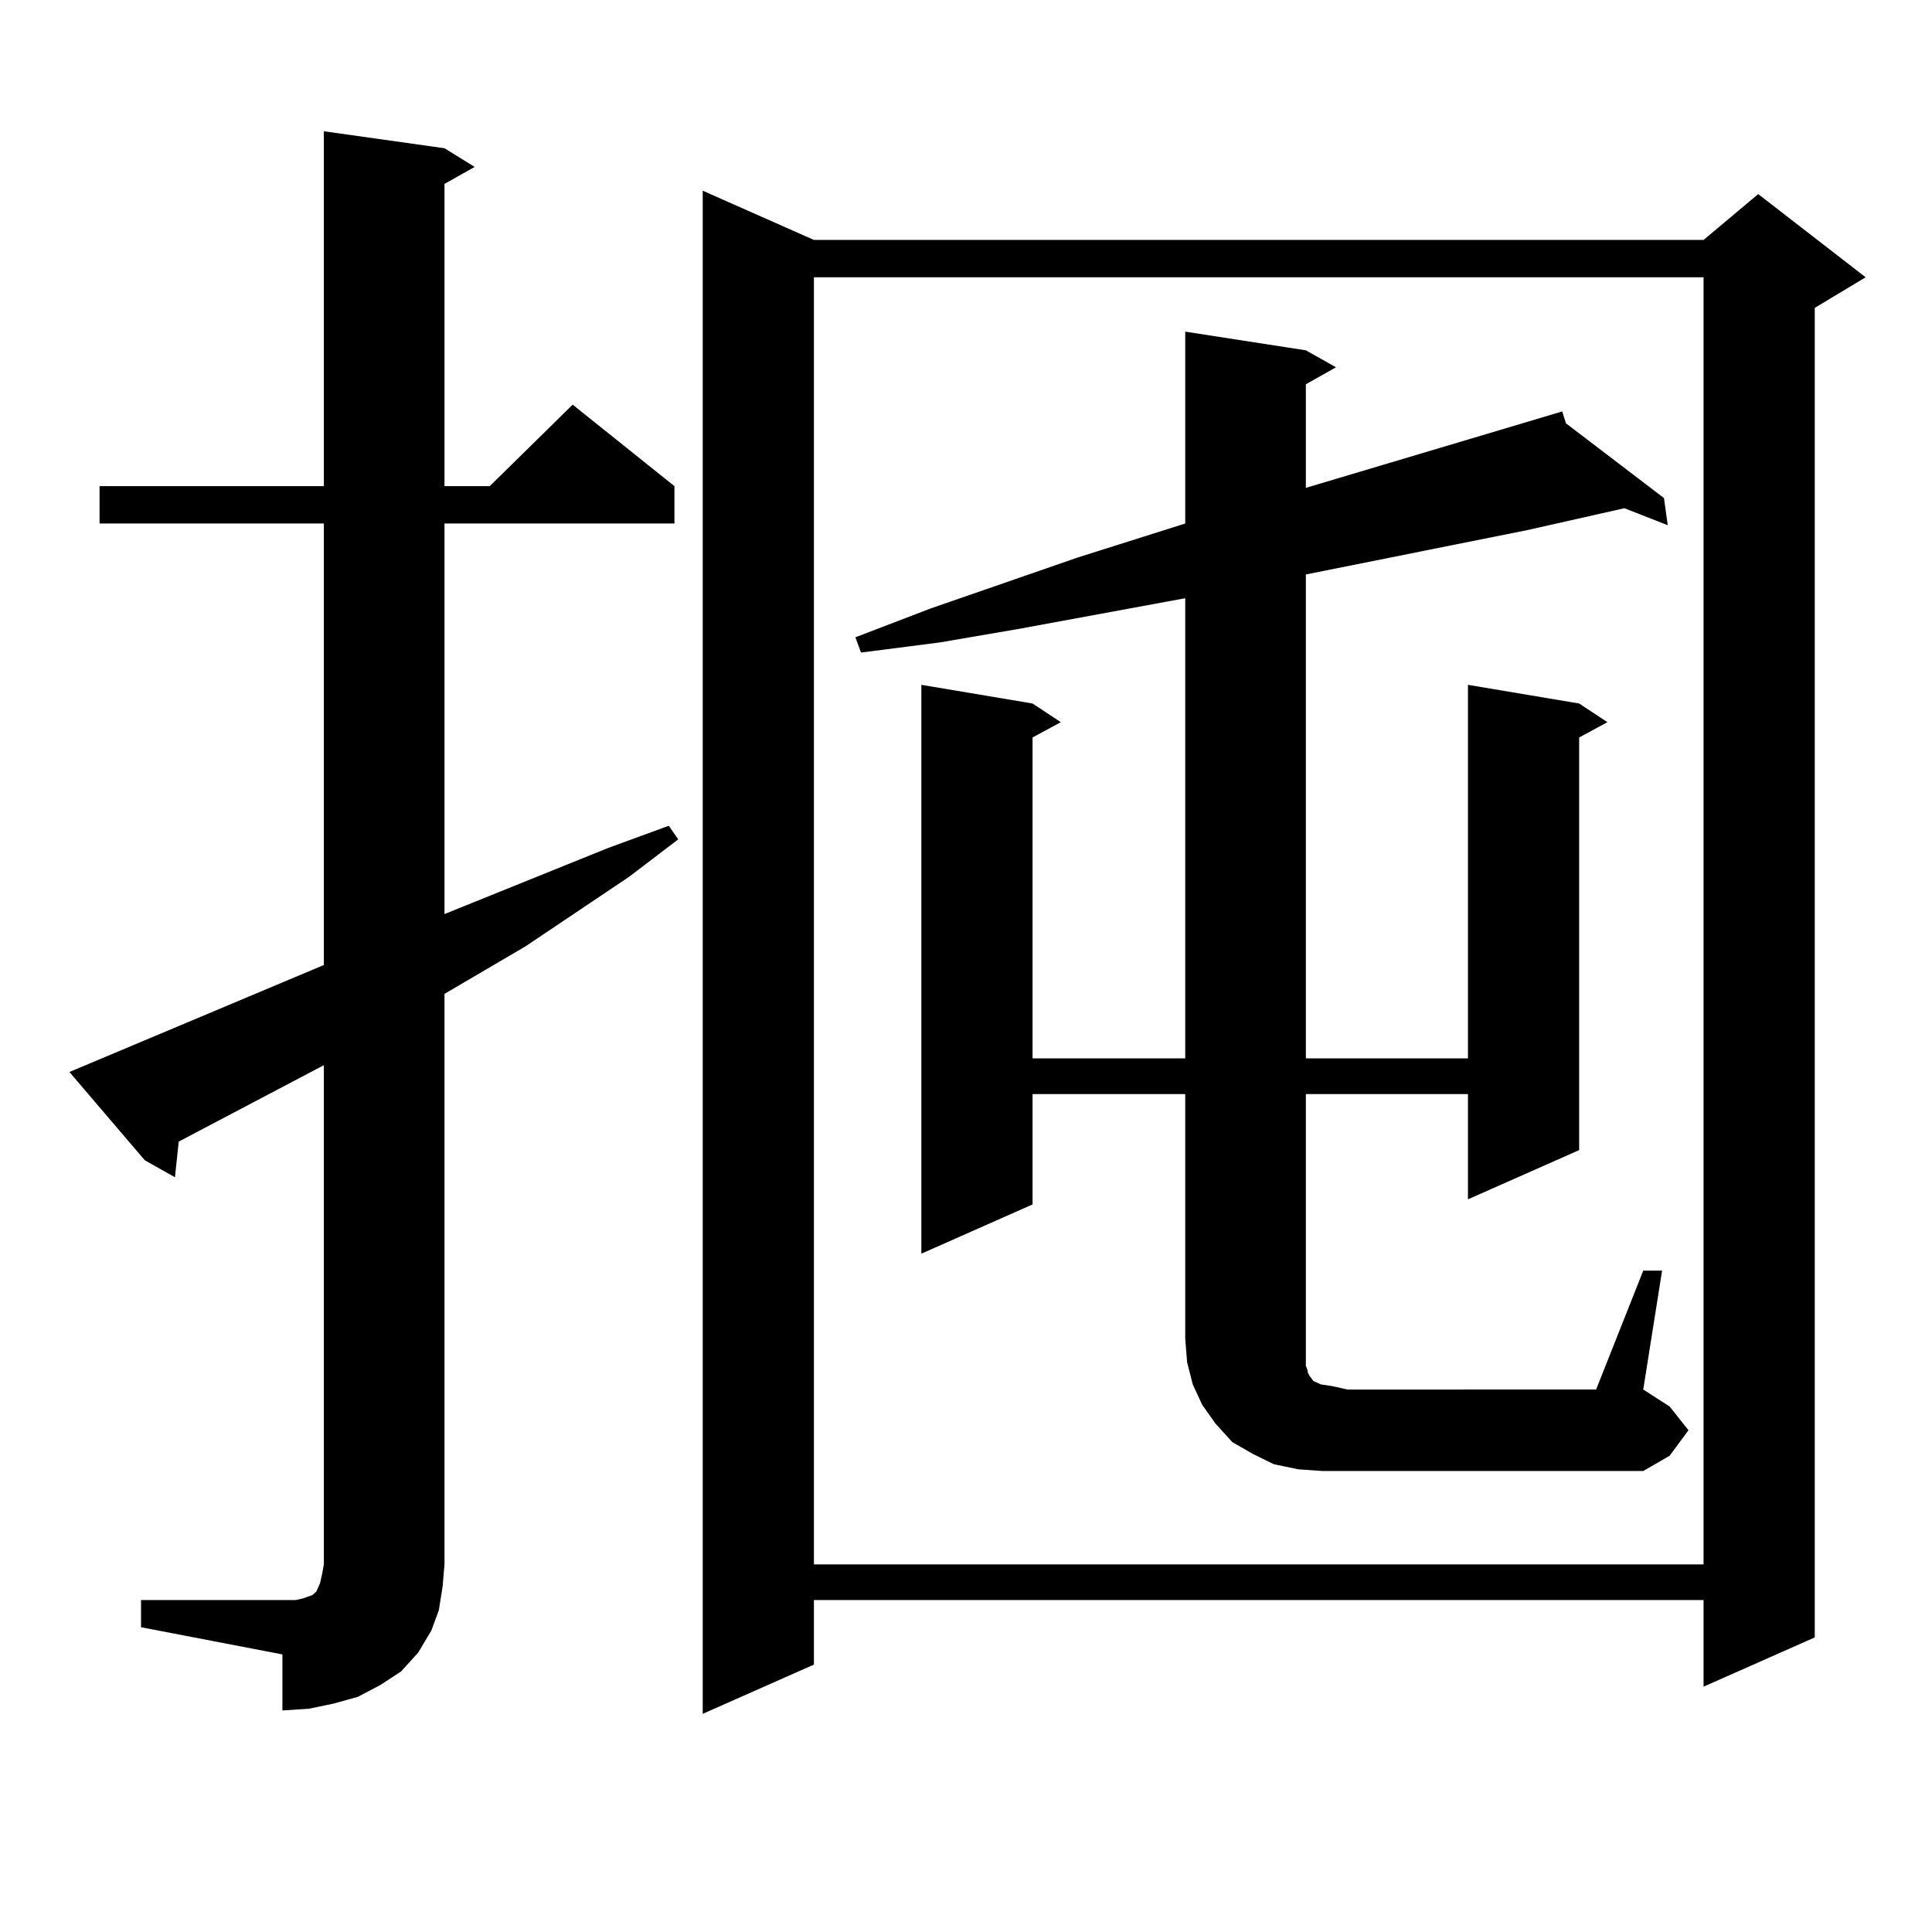
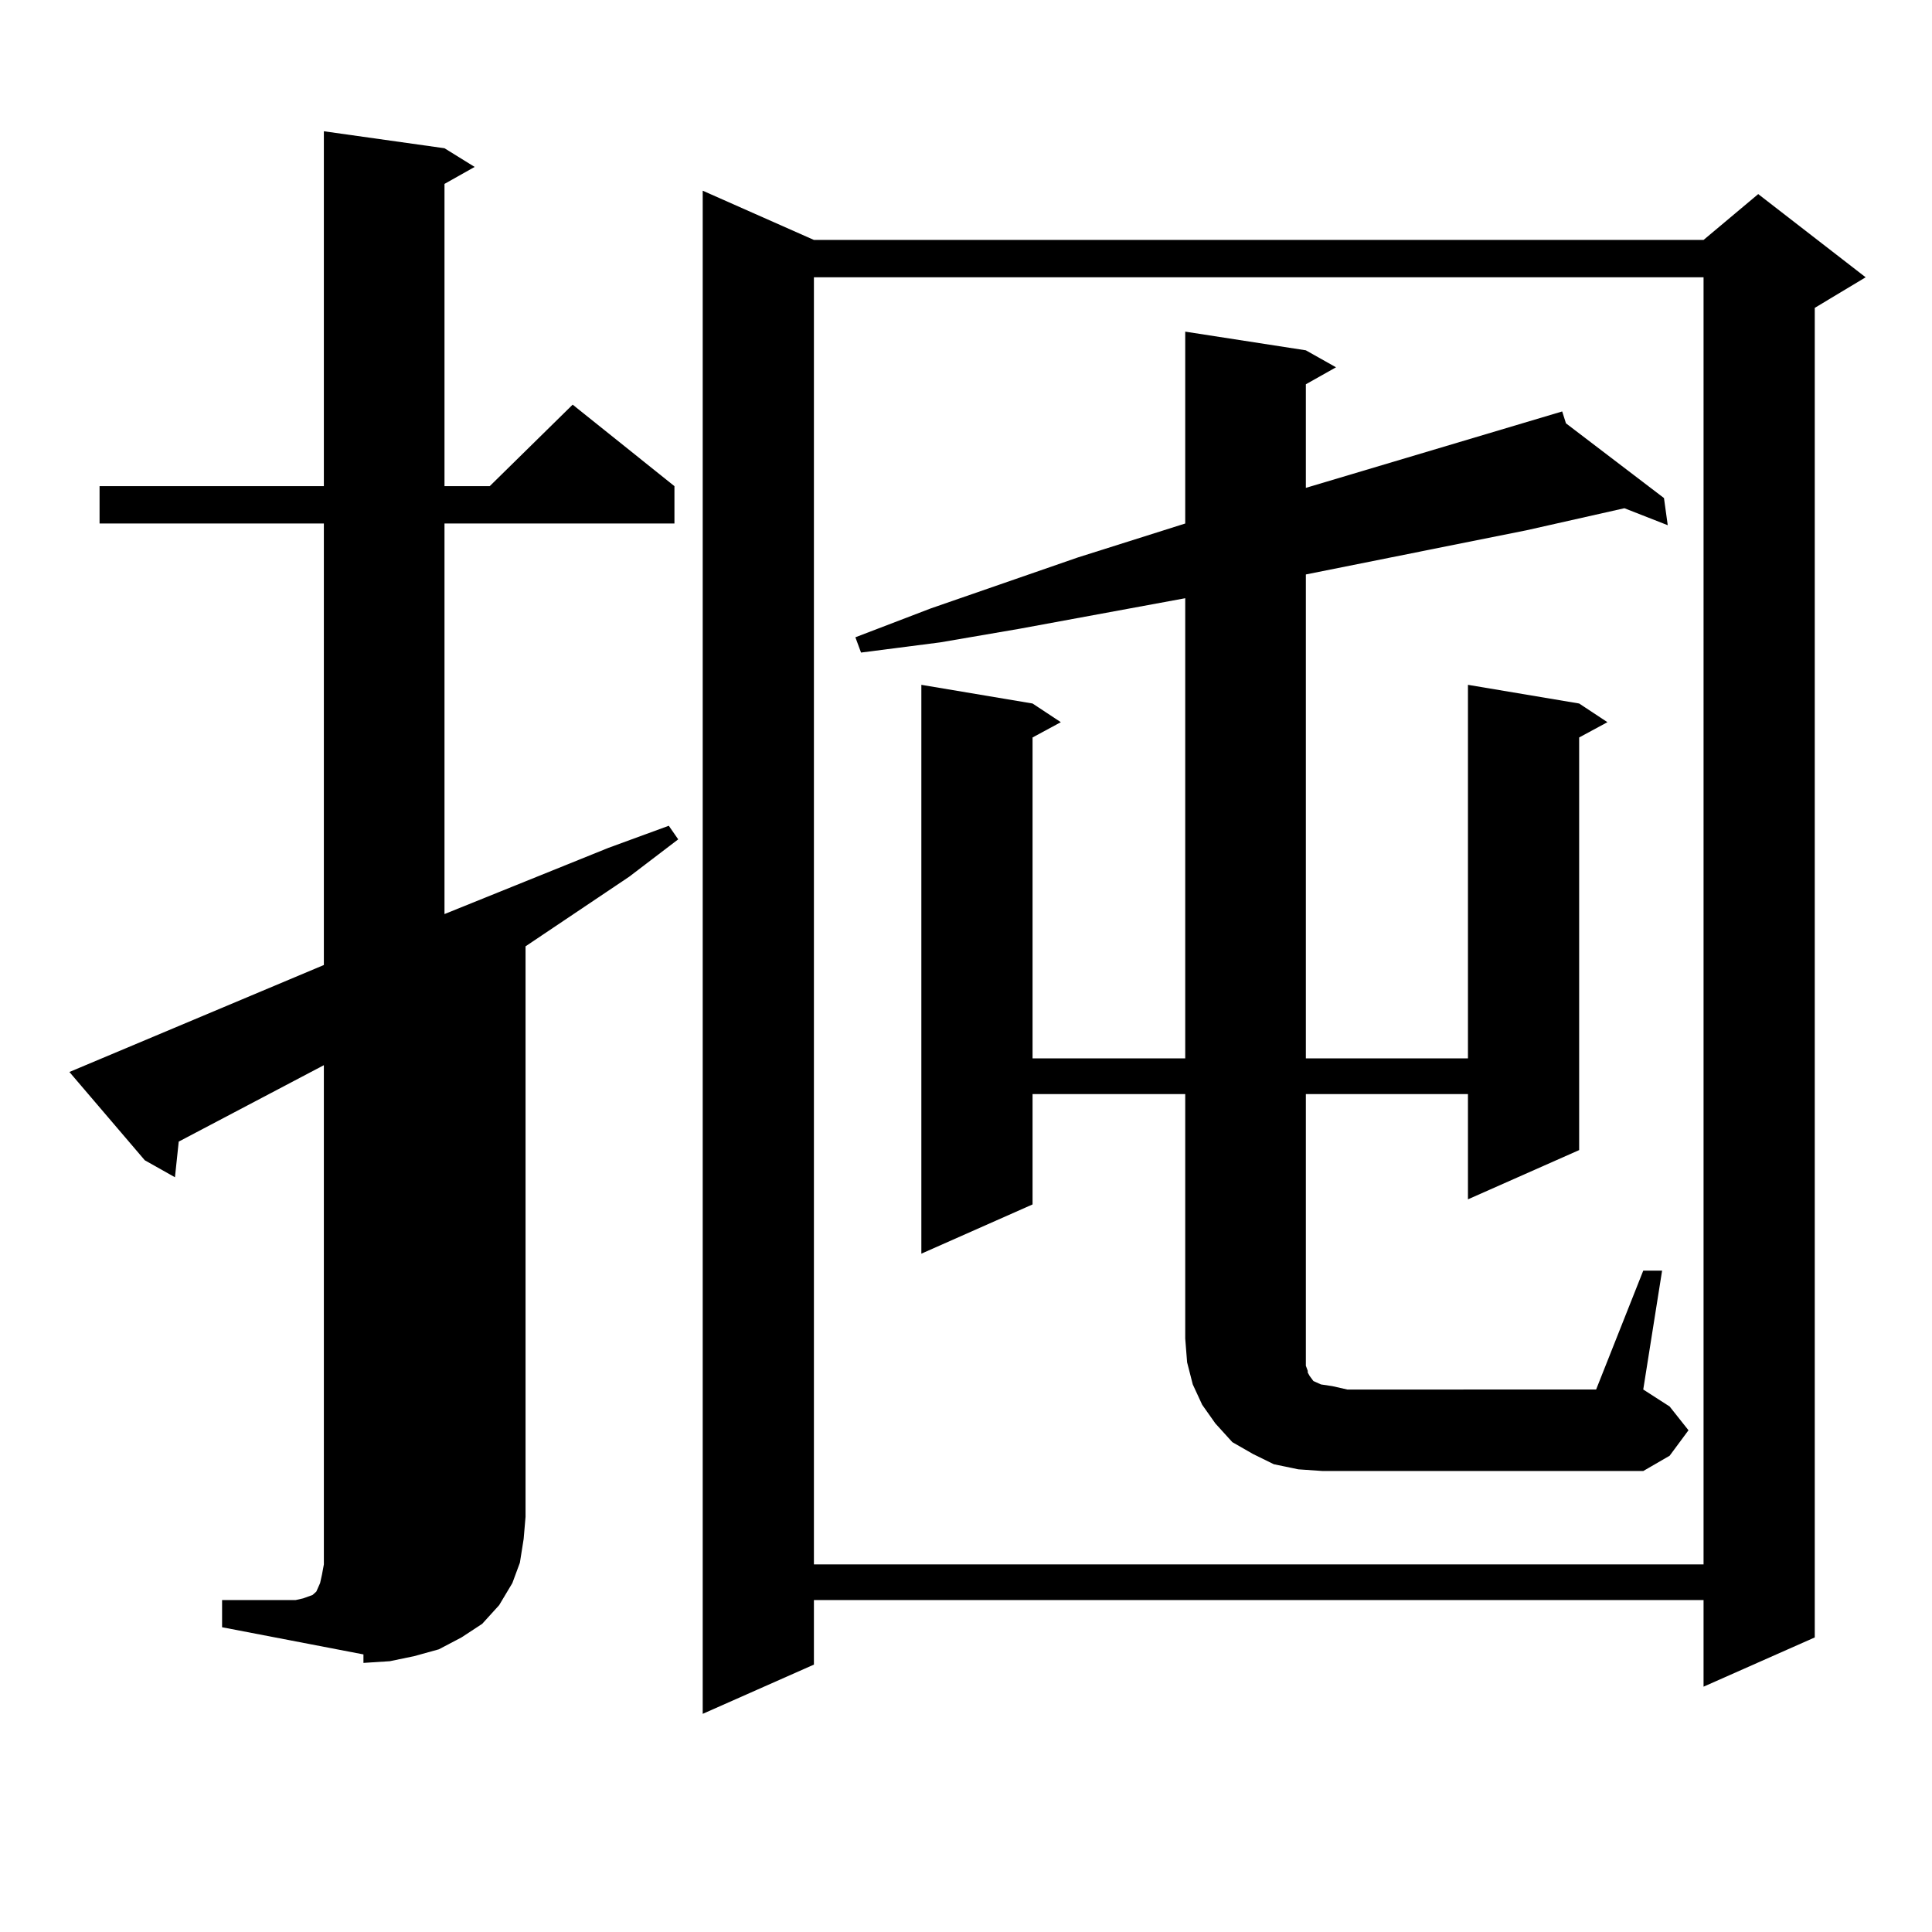
<svg xmlns="http://www.w3.org/2000/svg" version="1.1" id="图层_1" x="0px" y="0px" width="1000px" height="1000px" viewBox="0 0 1000 1000" enable-background="new 0 0 1000 1000" xml:space="preserve">
-   <path d="M72.998,828.195h73.169h6.829l3.902-0.879l4.878-1.758l1.951-1.758l1.951-4.395l0.976-4.395l0.976-5.273V551.34  l-75.12,39.551l-1.951,18.457l-15.609-8.789l-39.023-45.703l131.704-55.371V270.969H51.535v-19.336H167.63V67.941l62.438,8.789  l15.609,9.668l-15.609,8.789v156.445h23.414l42.926-42.188l52.682,42.188v19.336H230.067v202.148l84.876-34.277l31.219-11.426  l4.878,7.031l-25.365,19.336l-53.657,36.035l-41.95,24.609v295.313l-0.976,11.426l-1.951,12.305l-3.902,10.547l-6.829,11.426  l-8.78,9.668l-10.731,7.031l-11.707,6.152l-12.683,3.516l-12.683,2.637l-13.658,0.879V856.32l-73.169-14.063V828.195z   M421.282,124.191h460.477l28.292-23.73l55.608,43.066l-26.341,15.82v688.184l-57.56,25.488v-44.824H421.282v33.398l-57.56,25.488  V98.703L421.282,124.191z M421.282,143.527v666.211h460.477V143.527H421.282z M850.54,657.688h9.756l-9.756,61.523L864.198,728  l9.756,12.305l-9.756,13.184l-13.658,7.91H684.69l-12.683-0.879l-12.683-2.637l-10.731-5.273l-10.731-6.152l-8.78-9.668  l-6.829-9.668l-4.878-10.547l-2.927-11.426l-0.976-12.305V566.281H534.45v57.129l-57.56,25.488V354.465l57.56,9.668l14.634,9.668  l-14.634,7.91v166.113h79.022V309.641l-85.852,15.82l-40.975,7.031l-40.975,5.273l-2.927-7.91l39.023-14.941l76.096-26.367  l55.608-17.578v-99.316l62.438,9.668l15.609,8.789l-15.609,8.789v53.613l132.68-39.551l1.951,6.152l50.73,38.672l1.951,14.063  l-22.438-8.789l-50.73,11.426L675.91,297.336v250.488h83.9V354.465l57.56,9.668l14.634,9.668l-14.634,7.91v213.574l-57.56,25.488  v-54.492h-83.9v126.563v6.152v4.395v3.516l0.976,2.637v0.879l0.976,1.758l1.951,2.637l3.902,1.758l5.854,0.879l7.805,1.758H826.15  L850.54,657.688z" />
+   <path d="M72.998,828.195h73.169h6.829l3.902-0.879l4.878-1.758l1.951-1.758l1.951-4.395l0.976-4.395l0.976-5.273V551.34  l-75.12,39.551l-1.951,18.457l-15.609-8.789l-39.023-45.703l131.704-55.371V270.969H51.535v-19.336H167.63V67.941l62.438,8.789  l15.609,9.668l-15.609,8.789v156.445h23.414l42.926-42.188l52.682,42.188v19.336H230.067v202.148l84.876-34.277l31.219-11.426  l4.878,7.031l-25.365,19.336l-53.657,36.035v295.313l-0.976,11.426l-1.951,12.305l-3.902,10.547l-6.829,11.426  l-8.78,9.668l-10.731,7.031l-11.707,6.152l-12.683,3.516l-12.683,2.637l-13.658,0.879V856.32l-73.169-14.063V828.195z   M421.282,124.191h460.477l28.292-23.73l55.608,43.066l-26.341,15.82v688.184l-57.56,25.488v-44.824H421.282v33.398l-57.56,25.488  V98.703L421.282,124.191z M421.282,143.527v666.211h460.477V143.527H421.282z M850.54,657.688h9.756l-9.756,61.523L864.198,728  l9.756,12.305l-9.756,13.184l-13.658,7.91H684.69l-12.683-0.879l-12.683-2.637l-10.731-5.273l-10.731-6.152l-8.78-9.668  l-6.829-9.668l-4.878-10.547l-2.927-11.426l-0.976-12.305V566.281H534.45v57.129l-57.56,25.488V354.465l57.56,9.668l14.634,9.668  l-14.634,7.91v166.113h79.022V309.641l-85.852,15.82l-40.975,7.031l-40.975,5.273l-2.927-7.91l39.023-14.941l76.096-26.367  l55.608-17.578v-99.316l62.438,9.668l15.609,8.789l-15.609,8.789v53.613l132.68-39.551l1.951,6.152l50.73,38.672l1.951,14.063  l-22.438-8.789l-50.73,11.426L675.91,297.336v250.488h83.9V354.465l57.56,9.668l14.634,9.668l-14.634,7.91v213.574l-57.56,25.488  v-54.492h-83.9v126.563v6.152v4.395v3.516l0.976,2.637v0.879l0.976,1.758l1.951,2.637l3.902,1.758l5.854,0.879l7.805,1.758H826.15  L850.54,657.688z" />
</svg>